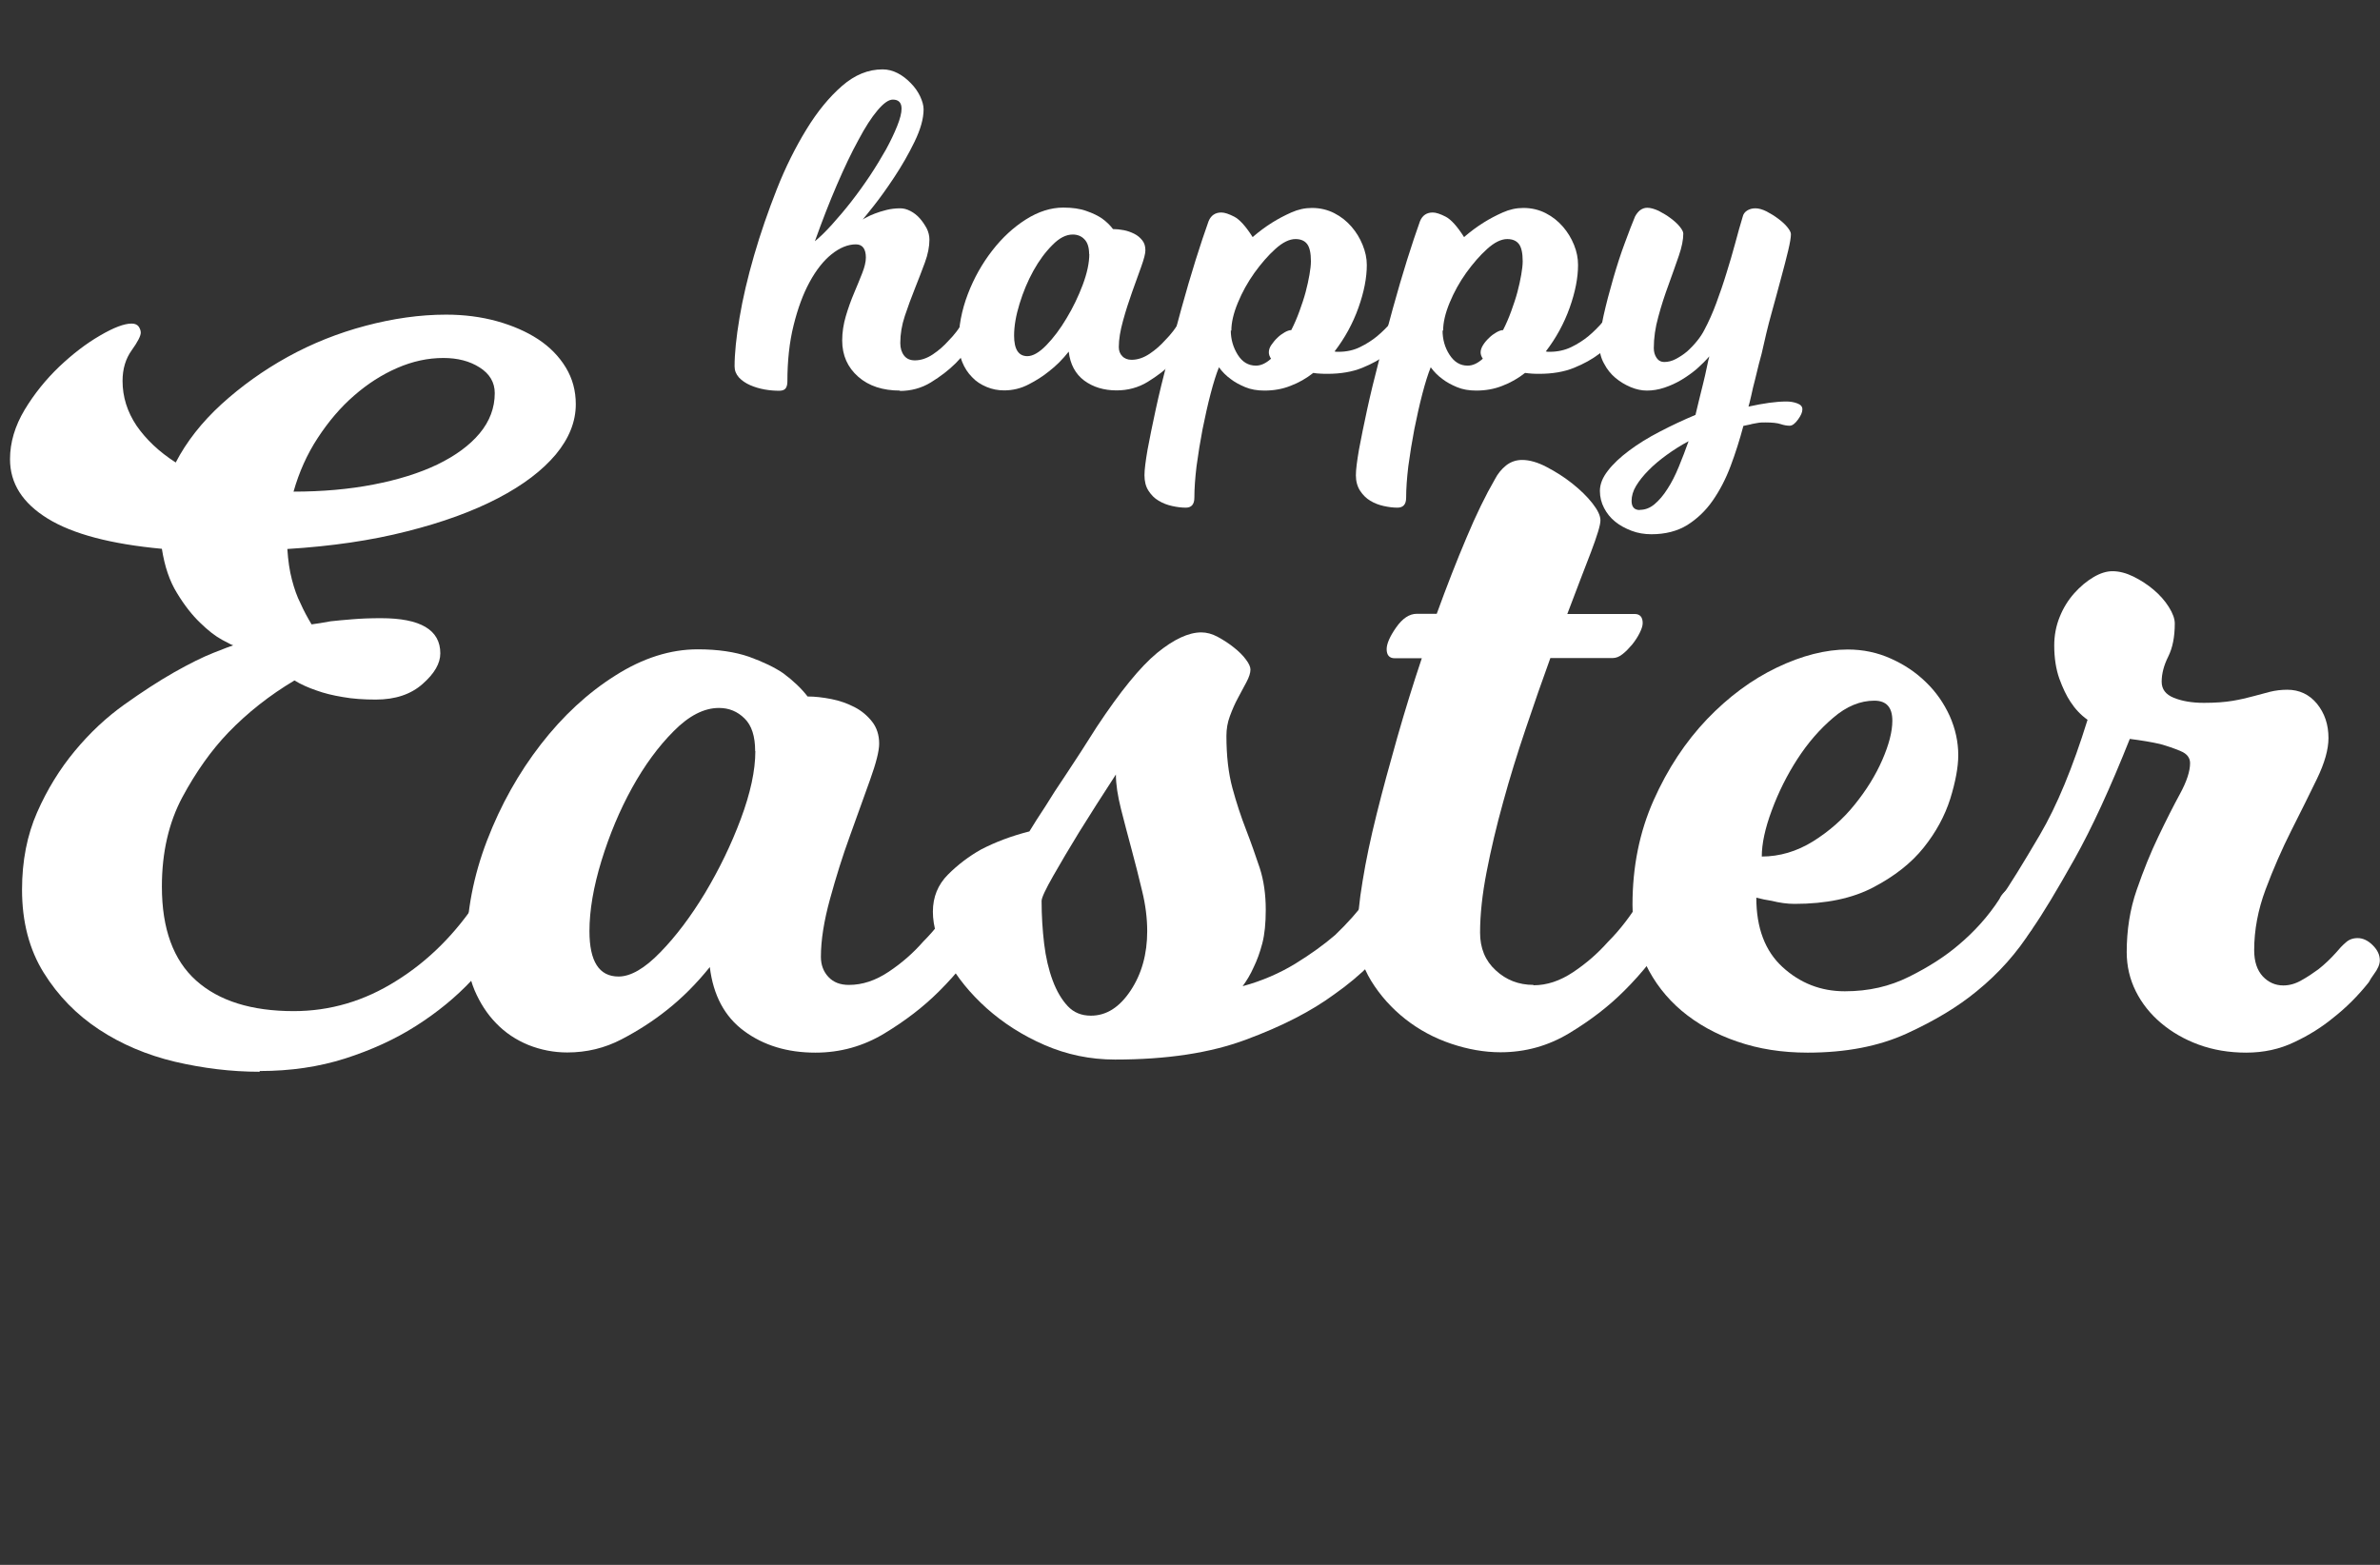
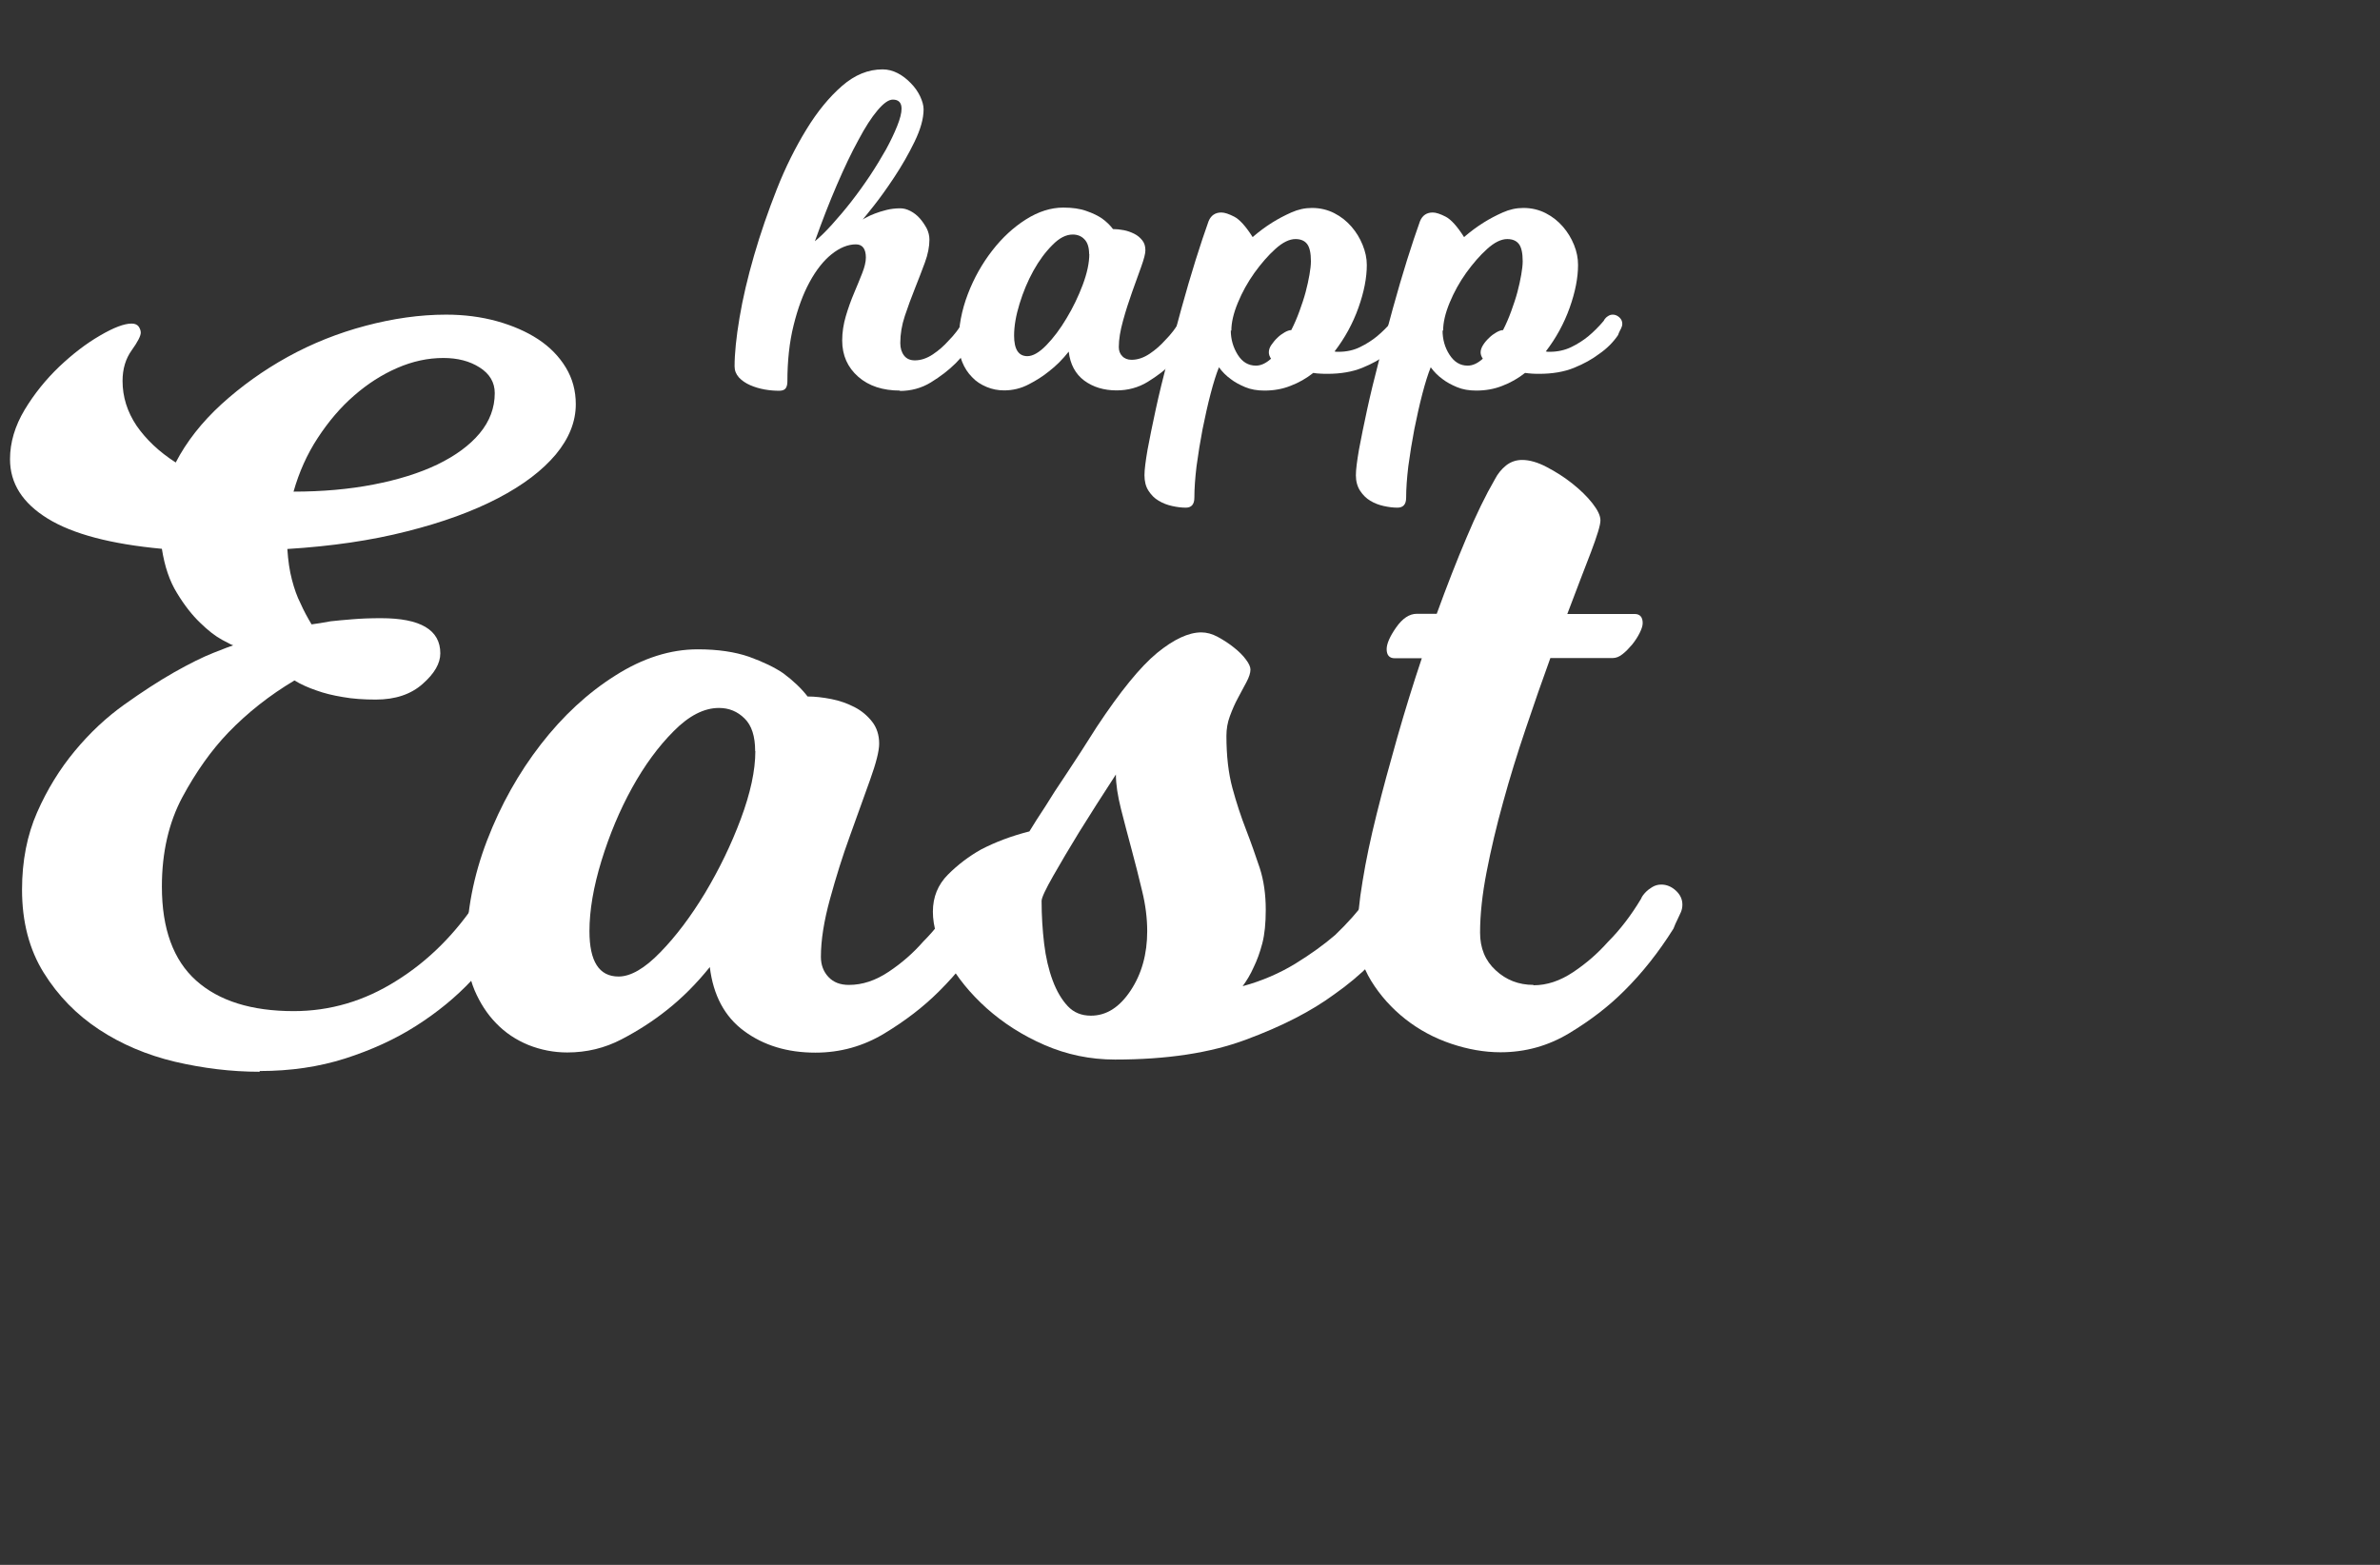
<svg xmlns="http://www.w3.org/2000/svg" id="b" viewBox="0 0 130.7 85.94">
  <rect x="0" y="0" width="130.7" height="85.94" fill="#333333" stroke="none" />
  <g id="c">
    <path d="M14.25,58.86c-1.55,0-3.09-.19-4.64-.55-1.55-.37-2.94-.96-4.17-1.77-1.23-.81-2.25-1.85-3.04-3.12-.79-1.27-1.19-2.79-1.19-4.56,0-1.58.28-3,.83-4.25.55-1.25,1.24-2.37,2.07-3.37s1.73-1.84,2.71-2.54c.98-.7,1.89-1.29,2.73-1.77.85-.48,1.57-.84,2.18-1.08.61-.24.97-.38,1.08-.41-.04,0-.24-.1-.61-.3-.37-.2-.77-.51-1.21-.94-.44-.42-.87-.97-1.27-1.63-.41-.66-.68-1.47-.83-2.43-2.8-.26-4.89-.81-6.27-1.66-1.38-.85-2.07-1.93-2.07-3.26,0-.92.27-1.82.8-2.71.53-.88,1.17-1.67,1.9-2.37.74-.7,1.48-1.27,2.24-1.71.75-.44,1.33-.66,1.74-.66.18,0,.31.06.39.17.07.11.11.22.11.33,0,.18-.17.51-.5.97-.33.46-.5,1.02-.5,1.68,0,.88.26,1.7.77,2.46.52.75,1.23,1.43,2.15,2.02.59-1.14,1.43-2.21,2.51-3.2,1.09-.99,2.3-1.86,3.64-2.6,1.34-.74,2.77-1.31,4.28-1.71,1.51-.4,2.98-.61,4.42-.61.99,0,1.92.12,2.79.36.86.24,1.62.57,2.26.99.64.42,1.15.94,1.52,1.55.37.61.55,1.28.55,2.02,0,.96-.37,1.88-1.1,2.76-.74.88-1.79,1.68-3.17,2.4-1.38.72-3.05,1.33-5,1.82-1.95.5-4.14.82-6.57.97.04.63.12,1.19.25,1.68.13.5.28.93.47,1.3.18.41.39.79.61,1.16.29-.04.64-.09,1.05-.17.33-.04.73-.07,1.19-.11.46-.04.98-.06,1.57-.06,2.17,0,3.26.64,3.26,1.93,0,.55-.32,1.11-.97,1.68-.64.57-1.5.86-2.57.86-.66,0-1.27-.04-1.82-.14-.55-.09-1.03-.21-1.44-.36-.44-.15-.85-.33-1.21-.55-1.36.81-2.58,1.77-3.64,2.87-.92.96-1.76,2.14-2.51,3.53-.75,1.4-1.13,3.04-1.13,4.92,0,2.32.63,4.04,1.88,5.16,1.25,1.12,3.04,1.68,5.36,1.68,1.99,0,3.87-.55,5.63-1.66,1.77-1.1,3.28-2.61,4.53-4.53.04-.11.13-.24.28-.39.07-.07.18-.16.33-.25.15-.09.31-.14.5-.14.33,0,.61.11.83.33.22.22.33.48.33.77,0,.18-.07.46-.22.83l-.22.44c-.59.99-1.33,1.96-2.21,2.9-.88.94-1.91,1.78-3.06,2.51-1.16.74-2.46,1.33-3.89,1.79-1.44.46-3,.69-4.69.69ZM24.35,19.66c-.85,0-1.69.18-2.54.55-.85.37-1.64.88-2.37,1.52-.74.64-1.4,1.42-1.99,2.32-.59.9-1.03,1.89-1.33,2.95,1.58,0,3.05-.13,4.39-.39,1.34-.26,2.51-.62,3.51-1.1.99-.48,1.77-1.05,2.32-1.71.55-.66.83-1.4.83-2.21,0-.59-.28-1.06-.83-1.41-.55-.35-1.21-.52-1.99-.52Z" style="fill:#fff; stroke-width:0px;" />
    <path d="M54.28,51.02c-.81,1.29-1.71,2.43-2.71,3.42-.85.85-1.85,1.62-3.01,2.32-1.16.7-2.42,1.05-3.78,1.05-1.55,0-2.85-.4-3.92-1.19-1.07-.79-1.69-1.96-1.88-3.51-.74.92-1.53,1.71-2.37,2.37-.74.59-1.56,1.12-2.48,1.6-.92.48-1.91.72-2.98.72-.74,0-1.45-.14-2.13-.41-.68-.28-1.27-.67-1.77-1.19-.5-.51-.89-1.12-1.19-1.82-.29-.7-.44-1.47-.44-2.32,0-1.99.38-3.96,1.13-5.91.75-1.95,1.74-3.71,2.95-5.27s2.58-2.83,4.09-3.78c1.51-.96,3.02-1.44,4.53-1.44,1.1,0,2.04.14,2.82.41.77.28,1.4.58,1.88.91.55.41.99.83,1.33,1.27.4,0,.84.05,1.3.14.46.09.88.24,1.27.44s.71.47.97.8c.26.33.39.74.39,1.21,0,.41-.17,1.07-.5,1.99-.33.92-.7,1.94-1.1,3.06-.41,1.12-.77,2.28-1.1,3.48-.33,1.2-.5,2.26-.5,3.18,0,.44.14.81.41,1.1.28.3.65.44,1.13.44.74,0,1.46-.24,2.18-.72s1.35-1.03,1.9-1.66c.66-.66,1.27-1.45,1.82-2.37.04-.11.13-.24.28-.39.07-.07.18-.16.33-.25.15-.09.31-.14.5-.14.29,0,.56.11.8.33.24.22.36.48.36.77,0,.15-.03.29-.08.41-.06.13-.12.27-.19.41-.07.15-.15.31-.22.5ZM41.47,41.25c0-.81-.19-1.41-.58-1.79-.39-.39-.86-.58-1.41-.58-.81,0-1.64.42-2.48,1.27-.85.85-1.61,1.89-2.29,3.12-.68,1.23-1.24,2.57-1.68,4-.44,1.44-.66,2.72-.66,3.87,0,1.66.53,2.49,1.6,2.49.66,0,1.43-.44,2.29-1.33.86-.88,1.68-1.97,2.46-3.26.77-1.29,1.43-2.64,1.96-4.06.53-1.42.8-2.66.8-3.73Z" style="fill:#fff; stroke-width:0px;" />
    <path d="M76.86,51.02c-.92,1.36-2.12,2.56-3.59,3.59-1.25.92-2.86,1.75-4.83,2.48-1.97.74-4.37,1.1-7.21,1.1-1.36,0-2.65-.27-3.87-.8s-2.27-1.21-3.18-2.02c-.9-.81-1.62-1.69-2.15-2.65-.53-.96-.8-1.84-.8-2.65s.28-1.49.83-2.04,1.16-1.01,1.82-1.38c.77-.4,1.66-.74,2.65-.99.22-.37.52-.83.88-1.38.29-.48.68-1.08,1.16-1.79.48-.72,1.03-1.57,1.66-2.57,1.29-1.95,2.39-3.3,3.31-4.06.92-.75,1.73-1.13,2.43-1.13.29,0,.6.08.91.25.31.17.61.36.88.58.28.22.5.44.66.66.17.22.25.41.25.55,0,.18-.07.41-.22.69-.15.28-.3.57-.47.88s-.31.64-.44.99c-.13.35-.19.71-.19,1.08,0,1.1.11,2.06.33,2.87.22.81.47,1.57.75,2.29.28.72.52,1.42.75,2.1.22.68.33,1.45.33,2.29,0,.74-.06,1.35-.19,1.85-.13.5-.29.93-.47,1.3-.18.41-.39.75-.61,1.05,1.07-.29,2.03-.71,2.9-1.24.86-.53,1.59-1.06,2.18-1.57.66-.63,1.25-1.29,1.77-1.99.04-.11.13-.24.28-.39.07-.07.18-.16.33-.25.15-.09.31-.14.5-.14.29,0,.56.11.8.33.24.22.36.48.36.77,0,.15-.03.29-.08.41-.06.13-.12.27-.19.41s-.15.31-.22.5ZM61.29,42.52c-.77,1.18-1.45,2.25-2.04,3.2-.52.85-.99,1.64-1.41,2.38-.42.74-.64,1.2-.64,1.38,0,.81.05,1.59.14,2.35.09.75.25,1.43.47,2.02.22.59.5,1.06.83,1.41.33.35.75.52,1.27.52.85,0,1.57-.46,2.18-1.38.61-.92.91-2.01.91-3.26,0-.7-.09-1.44-.28-2.21-.18-.77-.38-1.54-.58-2.29-.2-.75-.4-1.49-.58-2.21-.18-.72-.28-1.35-.28-1.9Z" style="fill:#fff; stroke-width:0px;" />
    <path d="M84.21,54.11c.74,0,1.46-.24,2.18-.72s1.35-1.03,1.91-1.66c.66-.66,1.27-1.45,1.82-2.37.04-.11.13-.24.28-.39.07-.07.18-.16.33-.25.15-.09.31-.14.5-.14.29,0,.56.11.8.33.24.22.36.48.36.77,0,.15-.03.29-.08.41-.06.13-.12.27-.19.41s-.15.31-.22.5c-.81,1.29-1.71,2.43-2.71,3.42-.85.85-1.85,1.62-3.01,2.32-1.16.7-2.42,1.05-3.78,1.05-.88,0-1.79-.16-2.71-.47-.92-.31-1.76-.76-2.51-1.35-.75-.59-1.38-1.29-1.88-2.1s-.75-1.69-.75-2.65c0-.77.09-1.72.28-2.84.18-1.12.44-2.35.77-3.67.33-1.33.71-2.72,1.13-4.2.42-1.47.87-2.93,1.35-4.36h-1.49c-.29,0-.44-.17-.44-.5,0-.29.17-.69.52-1.19.35-.5.73-.75,1.13-.75h1.1c.55-1.51,1.09-2.9,1.63-4.17.53-1.27,1.06-2.35,1.57-3.23.15-.29.35-.54.61-.75.26-.2.55-.3.88-.3.4,0,.86.13,1.35.39.5.26.97.56,1.41.91.44.35.81.71,1.1,1.08.29.37.44.68.44.94s-.18.84-.52,1.74c-.35.9-.78,2.03-1.3,3.4h3.7c.29,0,.44.17.44.5,0,.15-.06.33-.17.55-.11.22-.25.43-.41.63-.17.2-.34.38-.52.52-.18.15-.37.22-.55.22h-3.42c-.44,1.21-.89,2.5-1.35,3.87-.46,1.36-.88,2.71-1.24,4.03-.37,1.33-.67,2.6-.91,3.84-.24,1.23-.36,2.35-.36,3.34,0,.85.28,1.54.86,2.07.57.53,1.26.8,2.07.8Z" style="fill:#fff; stroke-width:0px;" />
-     <path d="M111.59,51.02c-.81,1.29-1.82,2.43-3.04,3.42-1.03.85-2.31,1.62-3.84,2.32-1.53.7-3.34,1.05-5.44,1.05-1.4,0-2.69-.2-3.87-.61-1.18-.4-2.19-.97-3.04-1.68-.85-.72-1.51-1.57-1.99-2.57-.48-.99-.72-2.08-.72-3.26,0-2.1.39-4.01,1.16-5.74s1.75-3.21,2.93-4.45c1.18-1.23,2.46-2.18,3.84-2.84,1.38-.66,2.68-.99,3.89-.99.85,0,1.64.17,2.37.5.74.33,1.38.76,1.93,1.3.55.53.98,1.15,1.3,1.85.31.7.47,1.42.47,2.15,0,.66-.15,1.46-.44,2.4-.3.94-.78,1.83-1.46,2.68-.68.85-1.6,1.57-2.76,2.18-1.16.61-2.6.91-4.33.91-.41,0-.83-.06-1.27-.17-.26-.04-.53-.09-.83-.17,0,1.66.48,2.93,1.44,3.81.96.88,2.1,1.33,3.42,1.33s2.47-.27,3.53-.8c1.07-.53,1.97-1.11,2.71-1.74.88-.74,1.64-1.58,2.26-2.54.04-.11.13-.24.28-.39.07-.07.18-.16.33-.25.15-.09.31-.14.5-.14.29,0,.56.11.8.33.24.22.36.48.36.77,0,.15-.03.29-.08.41-.06.13-.12.27-.19.41s-.15.31-.22.5ZM96.74,47.04c.99,0,1.93-.28,2.82-.83.88-.55,1.65-1.22,2.29-2.02.64-.79,1.15-1.61,1.52-2.46.37-.85.55-1.56.55-2.15,0-.74-.33-1.1-.99-1.1-.77,0-1.53.31-2.26.94-.74.63-1.39,1.38-1.96,2.26-.57.88-1.04,1.82-1.41,2.82-.37.99-.55,1.84-.55,2.54Z" style="fill:#fff; stroke-width:0px;" />
-     <path d="M123.36,57.81c-.96,0-1.83-.15-2.62-.44-.79-.29-1.48-.69-2.07-1.19-.59-.5-1.05-1.08-1.38-1.74-.33-.66-.5-1.38-.5-2.15,0-1.21.18-2.36.55-3.42.37-1.07.76-2.04,1.19-2.93.42-.88.82-1.67,1.19-2.35.37-.68.55-1.24.55-1.68,0-.29-.17-.52-.52-.66-.35-.15-.73-.28-1.13-.39-.48-.11-1.03-.2-1.66-.28-1.07,2.69-2.08,4.89-3.04,6.6-.96,1.71-1.73,2.99-2.32,3.84-.07.11-.21.28-.41.5-.2.22-.47.33-.8.33-.29,0-.56-.12-.8-.36-.24-.24-.36-.51-.36-.8,0-.26.08-.51.25-.75s.29-.43.36-.58c.52-.74,1.24-1.91,2.18-3.51.94-1.6,1.81-3.71,2.62-6.32-.37-.26-.68-.59-.94-.99-.22-.33-.42-.75-.61-1.27-.18-.51-.28-1.12-.28-1.82,0-.55.1-1.08.3-1.57.2-.5.47-.93.8-1.3.33-.37.68-.66,1.05-.88.37-.22.72-.33,1.05-.33.37,0,.75.1,1.16.3.4.2.77.44,1.1.72.33.28.61.59.83.94.22.35.33.65.33.91,0,.74-.12,1.34-.36,1.82-.24.48-.36.94-.36,1.38,0,.41.22.7.66.88.44.18.99.28,1.66.28.63,0,1.15-.04,1.57-.11.42-.07.8-.16,1.13-.25.33-.09.64-.17.94-.25.29-.07.61-.11.94-.11.66,0,1.21.26,1.63.77.42.52.63,1.14.63,1.88,0,.63-.21,1.37-.63,2.24-.42.87-.89,1.81-1.41,2.84s-.99,2.11-1.41,3.23c-.42,1.12-.63,2.24-.63,3.34,0,.63.16,1.1.47,1.44.31.33.69.5,1.13.5.33,0,.66-.09.99-.28.33-.18.64-.39.94-.61.33-.26.66-.57.99-.94.15-.18.31-.36.5-.52.18-.17.4-.25.66-.25.29,0,.57.13.83.39.26.26.39.53.39.83,0,.22-.11.48-.33.77-.11.15-.2.29-.28.44-.59.74-1.23,1.38-1.93,1.93-.63.52-1.34.97-2.15,1.35-.81.39-1.69.58-2.65.58Z" style="fill:#fff; stroke-width:0px;" />
    <path d="M49.43,21.45c-.95,0-1.72-.25-2.3-.76s-.88-1.17-.88-1.99c0-.45.07-.9.2-1.34.13-.44.28-.86.45-1.26.17-.4.32-.77.45-1.1.13-.33.2-.62.2-.85,0-.48-.18-.73-.55-.73-.43,0-.88.18-1.33.54-.45.36-.85.87-1.21,1.53-.36.66-.65,1.45-.88,2.38-.23.92-.34,1.96-.34,3.09,0,.15-.03.27-.09.36-.06.09-.18.14-.36.14-.25,0-.52-.02-.8-.07-.28-.05-.55-.13-.8-.24-.25-.11-.45-.25-.61-.42-.16-.18-.24-.38-.24-.61,0-.7.09-1.59.27-2.66.18-1.08.45-2.22.8-3.43s.77-2.42,1.25-3.64c.48-1.22,1.03-2.31,1.63-3.29.6-.98,1.25-1.77,1.95-2.38.7-.61,1.44-.91,2.23-.91.28,0,.56.07.83.21.27.14.51.33.72.55.22.22.39.47.51.72.12.26.19.5.19.71,0,.52-.17,1.11-.5,1.79-.33.68-.7,1.32-1.11,1.94-.41.62-.79,1.15-1.14,1.59-.35.44-.55.69-.6.74.02-.02.09-.06.21-.12.12-.07.28-.14.46-.21.18-.07.4-.14.64-.2.24-.06.5-.09.76-.09.18,0,.37.05.56.15.19.1.36.23.51.4.15.17.27.35.38.55.1.2.15.41.15.62,0,.38-.08.8-.25,1.26-.17.46-.35.93-.55,1.43s-.38.99-.55,1.5c-.17.51-.25,1-.25,1.49,0,.28.07.51.21.69.14.18.34.26.59.26.33,0,.66-.11.99-.33s.61-.47.86-.75c.3-.3.58-.66.83-1.08.02-.05.06-.11.12-.17.03-.03.08-.07.15-.11.07-.04.14-.06.23-.06.13,0,.25.05.36.15.11.1.16.22.16.35,0,.07-.01.13-.04.19-.03.06-.05.12-.09.19-.03.07-.07.14-.1.23-.37.58-.78,1.1-1.23,1.55-.38.38-.84.73-1.36,1.05s-1.1.47-1.71.47ZM49.51,5.97c0-.33-.16-.5-.48-.5-.23,0-.51.2-.84.59s-.68.93-1.05,1.63c-.38.69-.77,1.51-1.18,2.46-.41.95-.81,1.98-1.21,3.1.28-.23.6-.54.95-.93s.7-.8,1.05-1.25c.35-.45.69-.92,1.03-1.43.33-.5.62-.98.88-1.44.25-.46.45-.88.61-1.28s.24-.71.24-.96Z" style="fill:#fff; stroke-width:0px;" />
    <path d="M65.62,18.37c-.37.58-.78,1.1-1.23,1.55-.38.38-.84.73-1.36,1.05s-1.1.47-1.71.47c-.7,0-1.29-.18-1.78-.54-.48-.36-.77-.89-.85-1.59-.33.42-.69.78-1.08,1.08-.33.27-.71.51-1.12.72-.42.22-.87.33-1.35.33-.33,0-.65-.06-.96-.19s-.58-.3-.8-.54c-.23-.23-.41-.51-.54-.83-.13-.32-.2-.67-.2-1.05,0-.9.17-1.79.51-2.68s.79-1.68,1.34-2.39c.55-.71,1.17-1.28,1.85-1.71.68-.43,1.37-.65,2.05-.65.5,0,.93.06,1.28.19.35.12.63.26.85.41.25.18.45.38.6.58.18,0,.38.02.59.06s.4.11.58.2c.18.09.32.21.44.36.12.15.17.33.17.55,0,.18-.08.48-.23.9-.15.42-.32.88-.5,1.39-.18.51-.35,1.03-.5,1.58-.15.54-.23,1.02-.23,1.44,0,.2.06.37.19.5.12.13.3.2.51.2.33,0,.66-.11.99-.33s.61-.47.86-.75c.3-.3.58-.66.83-1.08.02-.05.06-.11.12-.17.03-.03.08-.07.15-.11s.14-.06.23-.06c.13,0,.25.05.36.15.11.1.16.22.16.35,0,.07-.01.13-.04.19-.03.06-.05.12-.09.19-.03.07-.07.14-.1.23ZM59.81,13.95c0-.37-.09-.64-.26-.81-.17-.18-.39-.26-.64-.26-.37,0-.74.19-1.12.58-.38.38-.73.85-1.04,1.41s-.56,1.16-.76,1.81-.3,1.23-.3,1.75c0,.75.24,1.13.73,1.13.3,0,.65-.2,1.04-.6.39-.4.76-.89,1.11-1.48.35-.58.65-1.2.89-1.84.24-.64.36-1.21.36-1.69Z" style="fill:#fff; stroke-width:0px;" />
    <path d="M77.25,18.37c-.28.42-.64.78-1.08,1.08-.37.28-.82.53-1.36.75s-1.18.33-1.91.33c-.12,0-.24,0-.38-.01-.13,0-.27-.02-.4-.04-.38.3-.8.54-1.25.71-.45.18-.93.26-1.43.26-.4,0-.75-.06-1.06-.19s-.57-.27-.79-.44c-.25-.18-.47-.4-.65-.65-.15.37-.3.85-.46,1.46-.16.61-.3,1.25-.44,1.94-.13.68-.24,1.36-.33,2.03-.08.67-.12,1.24-.12,1.73,0,.37-.16.55-.47.55-.23,0-.48-.03-.75-.09-.27-.06-.51-.15-.74-.29-.23-.13-.41-.32-.56-.55-.15-.23-.22-.52-.22-.85,0-.3.06-.77.17-1.41.12-.64.27-1.38.45-2.21.18-.83.4-1.73.65-2.69s.5-1.91.76-2.85c.26-.94.52-1.83.78-2.66s.5-1.54.71-2.13c.13-.32.37-.48.7-.48.18,0,.42.08.71.23.29.15.63.52,1.01,1.12.35-.3.71-.57,1.08-.8.32-.2.66-.38,1.04-.55.38-.17.75-.25,1.14-.25.45,0,.86.1,1.23.29.37.19.68.44.94.74.26.3.46.63.61,1s.23.73.23,1.1c0,.7-.15,1.48-.46,2.35s-.75,1.67-1.31,2.4c.05.02.12.02.23.02.43,0,.83-.09,1.17-.26.35-.17.66-.37.93-.59.3-.25.58-.53.85-.85.02-.05.06-.11.12-.17.03-.03.08-.07.15-.11.07-.04.14-.06.22-.06.13,0,.25.05.36.15.11.1.16.22.16.35,0,.07-.01.13-.04.19-.03.06-.05.12-.09.19-.03.07-.07.14-.1.23ZM67.59,18.15c0,.48.13.93.38,1.33s.58.6,1,.6c.27,0,.54-.12.83-.38-.08-.12-.12-.23-.12-.35,0-.13.04-.27.14-.41s.2-.27.33-.39c.12-.12.26-.22.4-.3.14-.08.26-.12.36-.12.17-.33.32-.68.45-1.04.13-.36.25-.71.34-1.05s.16-.66.21-.95c.05-.29.08-.54.08-.74,0-.45-.07-.77-.21-.95-.14-.18-.35-.27-.64-.27-.33,0-.7.18-1.1.54-.4.36-.78.8-1.15,1.31-.37.52-.67,1.06-.91,1.64-.24.58-.36,1.09-.36,1.54Z" style="fill:#fff; stroke-width:0px;" />
    <path d="M88.88,18.37c-.28.42-.64.78-1.08,1.08-.37.28-.82.53-1.36.75s-1.18.33-1.91.33c-.12,0-.24,0-.38-.01s-.27-.02-.4-.04c-.38.3-.8.54-1.25.71-.45.18-.93.26-1.43.26-.4,0-.75-.06-1.06-.19s-.57-.27-.79-.44c-.25-.18-.47-.4-.65-.65-.15.37-.3.85-.46,1.46-.16.61-.3,1.25-.44,1.94-.13.68-.24,1.36-.33,2.03-.08.67-.12,1.24-.12,1.73,0,.37-.16.55-.48.55-.23,0-.48-.03-.75-.09-.27-.06-.51-.15-.74-.29-.22-.13-.41-.32-.56-.55-.15-.23-.23-.52-.23-.85,0-.3.06-.77.17-1.41.12-.64.27-1.38.45-2.21.18-.83.4-1.73.65-2.69.25-.96.5-1.91.76-2.85.26-.94.52-1.83.78-2.66.26-.83.5-1.54.71-2.13.13-.32.37-.48.7-.48.18,0,.42.08.71.23.29.15.63.52,1.01,1.12.35-.3.71-.57,1.08-.8.32-.2.66-.38,1.04-.55.38-.17.75-.25,1.14-.25.45,0,.86.1,1.23.29.37.19.68.44.94.74s.46.63.61,1c.15.37.22.73.22,1.1,0,.7-.15,1.48-.46,2.35s-.75,1.67-1.31,2.4c.05.02.12.02.22.02.43,0,.83-.09,1.18-.26s.66-.37.93-.59c.3-.25.58-.53.85-.85.02-.05.06-.11.12-.17.03-.03.08-.07.15-.11s.14-.06.23-.06c.13,0,.25.05.36.15.11.1.16.22.16.35,0,.07-.01.13-.04.19-.02.06-.05.12-.09.19-.03.07-.07.14-.1.23ZM79.22,18.15c0,.48.12.93.38,1.33s.58.6,1,.6c.27,0,.54-.12.83-.38-.08-.12-.12-.23-.12-.35,0-.13.05-.27.14-.41s.2-.27.33-.39c.12-.12.26-.22.4-.3.14-.08.26-.12.36-.12.17-.33.32-.68.45-1.04s.25-.71.34-1.05.16-.66.21-.95c.05-.29.08-.54.08-.74,0-.45-.07-.77-.21-.95-.14-.18-.35-.27-.64-.27-.33,0-.7.18-1.1.54-.4.36-.78.8-1.15,1.31-.37.52-.67,1.06-.91,1.64-.24.58-.36,1.09-.36,1.54Z" style="fill:#fff; stroke-width:0px;" />
-     <path d="M93.11,22.78c.05-.22.11-.48.19-.79l.23-.93c.08-.31.14-.6.2-.88.06-.28.1-.48.14-.61-.2.23-.43.46-.69.69-.26.22-.54.42-.84.6-.3.18-.61.32-.94.43s-.65.16-.96.16c-.28,0-.58-.06-.89-.19s-.59-.3-.84-.51-.46-.47-.62-.78c-.17-.3-.25-.62-.25-.95,0-.45.07-1.01.22-1.68s.33-1.35.53-2.04c.2-.69.41-1.35.64-1.96.23-.62.41-1.1.56-1.45.07-.13.16-.25.27-.34.12-.09.25-.14.4-.14.18,0,.39.06.63.17.23.12.45.25.65.4.2.15.37.3.5.46.13.16.2.29.2.39,0,.33-.08.74-.25,1.23-.17.48-.35,1.01-.56,1.58-.21.57-.4,1.15-.56,1.75-.17.6-.25,1.18-.25,1.73,0,.2.05.38.15.53.1.15.24.23.43.23.2,0,.41-.05.62-.16s.43-.25.63-.42c.2-.18.38-.37.55-.58.17-.21.3-.41.4-.61.23-.43.45-.92.65-1.46s.39-1.09.56-1.65c.18-.56.33-1.1.48-1.64.14-.53.28-1.02.41-1.45.03-.15.12-.27.25-.35.13-.08.28-.12.45-.12.18,0,.39.06.61.17.23.12.44.25.64.4.2.15.37.3.5.46.13.16.2.29.2.39,0,.18-.05.48-.15.9-.1.42-.23.92-.39,1.51s-.33,1.24-.53,1.95-.37,1.45-.54,2.21c-.03.1-.08.29-.15.56-.07.28-.14.56-.21.86-.08.3-.15.59-.21.88s-.12.48-.15.6c.82-.18,1.51-.28,2.08-.28.2,0,.4.03.59.1.19.07.29.17.29.33s-.08.34-.24.56c-.16.22-.31.34-.46.34s-.32-.03-.5-.09c-.18-.06-.46-.09-.83-.09-.15,0-.3,0-.44.03s-.27.04-.39.08c-.13.03-.26.06-.38.08-.2.75-.43,1.48-.7,2.2-.27.72-.6,1.35-.99,1.91-.39.56-.86,1-1.4,1.34-.54.33-1.2.5-1.96.5-.38,0-.75-.06-1.09-.19s-.64-.29-.9-.5c-.26-.21-.46-.46-.61-.75-.15-.29-.23-.6-.23-.94,0-.37.15-.74.44-1.11.29-.38.68-.74,1.16-1.1.48-.36,1.04-.71,1.68-1.04.63-.33,1.29-.64,1.98-.93ZM90.06,28c.28,0,.55-.1.8-.31.25-.21.49-.49.71-.84.23-.35.43-.75.62-1.21.19-.46.37-.93.54-1.41-.43.23-.84.49-1.21.76s-.71.55-.99.84c-.28.28-.51.57-.68.85-.17.28-.25.56-.25.83,0,.33.15.5.45.5Z" style="fill:#fff; stroke-width:0px;" />
  </g>
</svg>